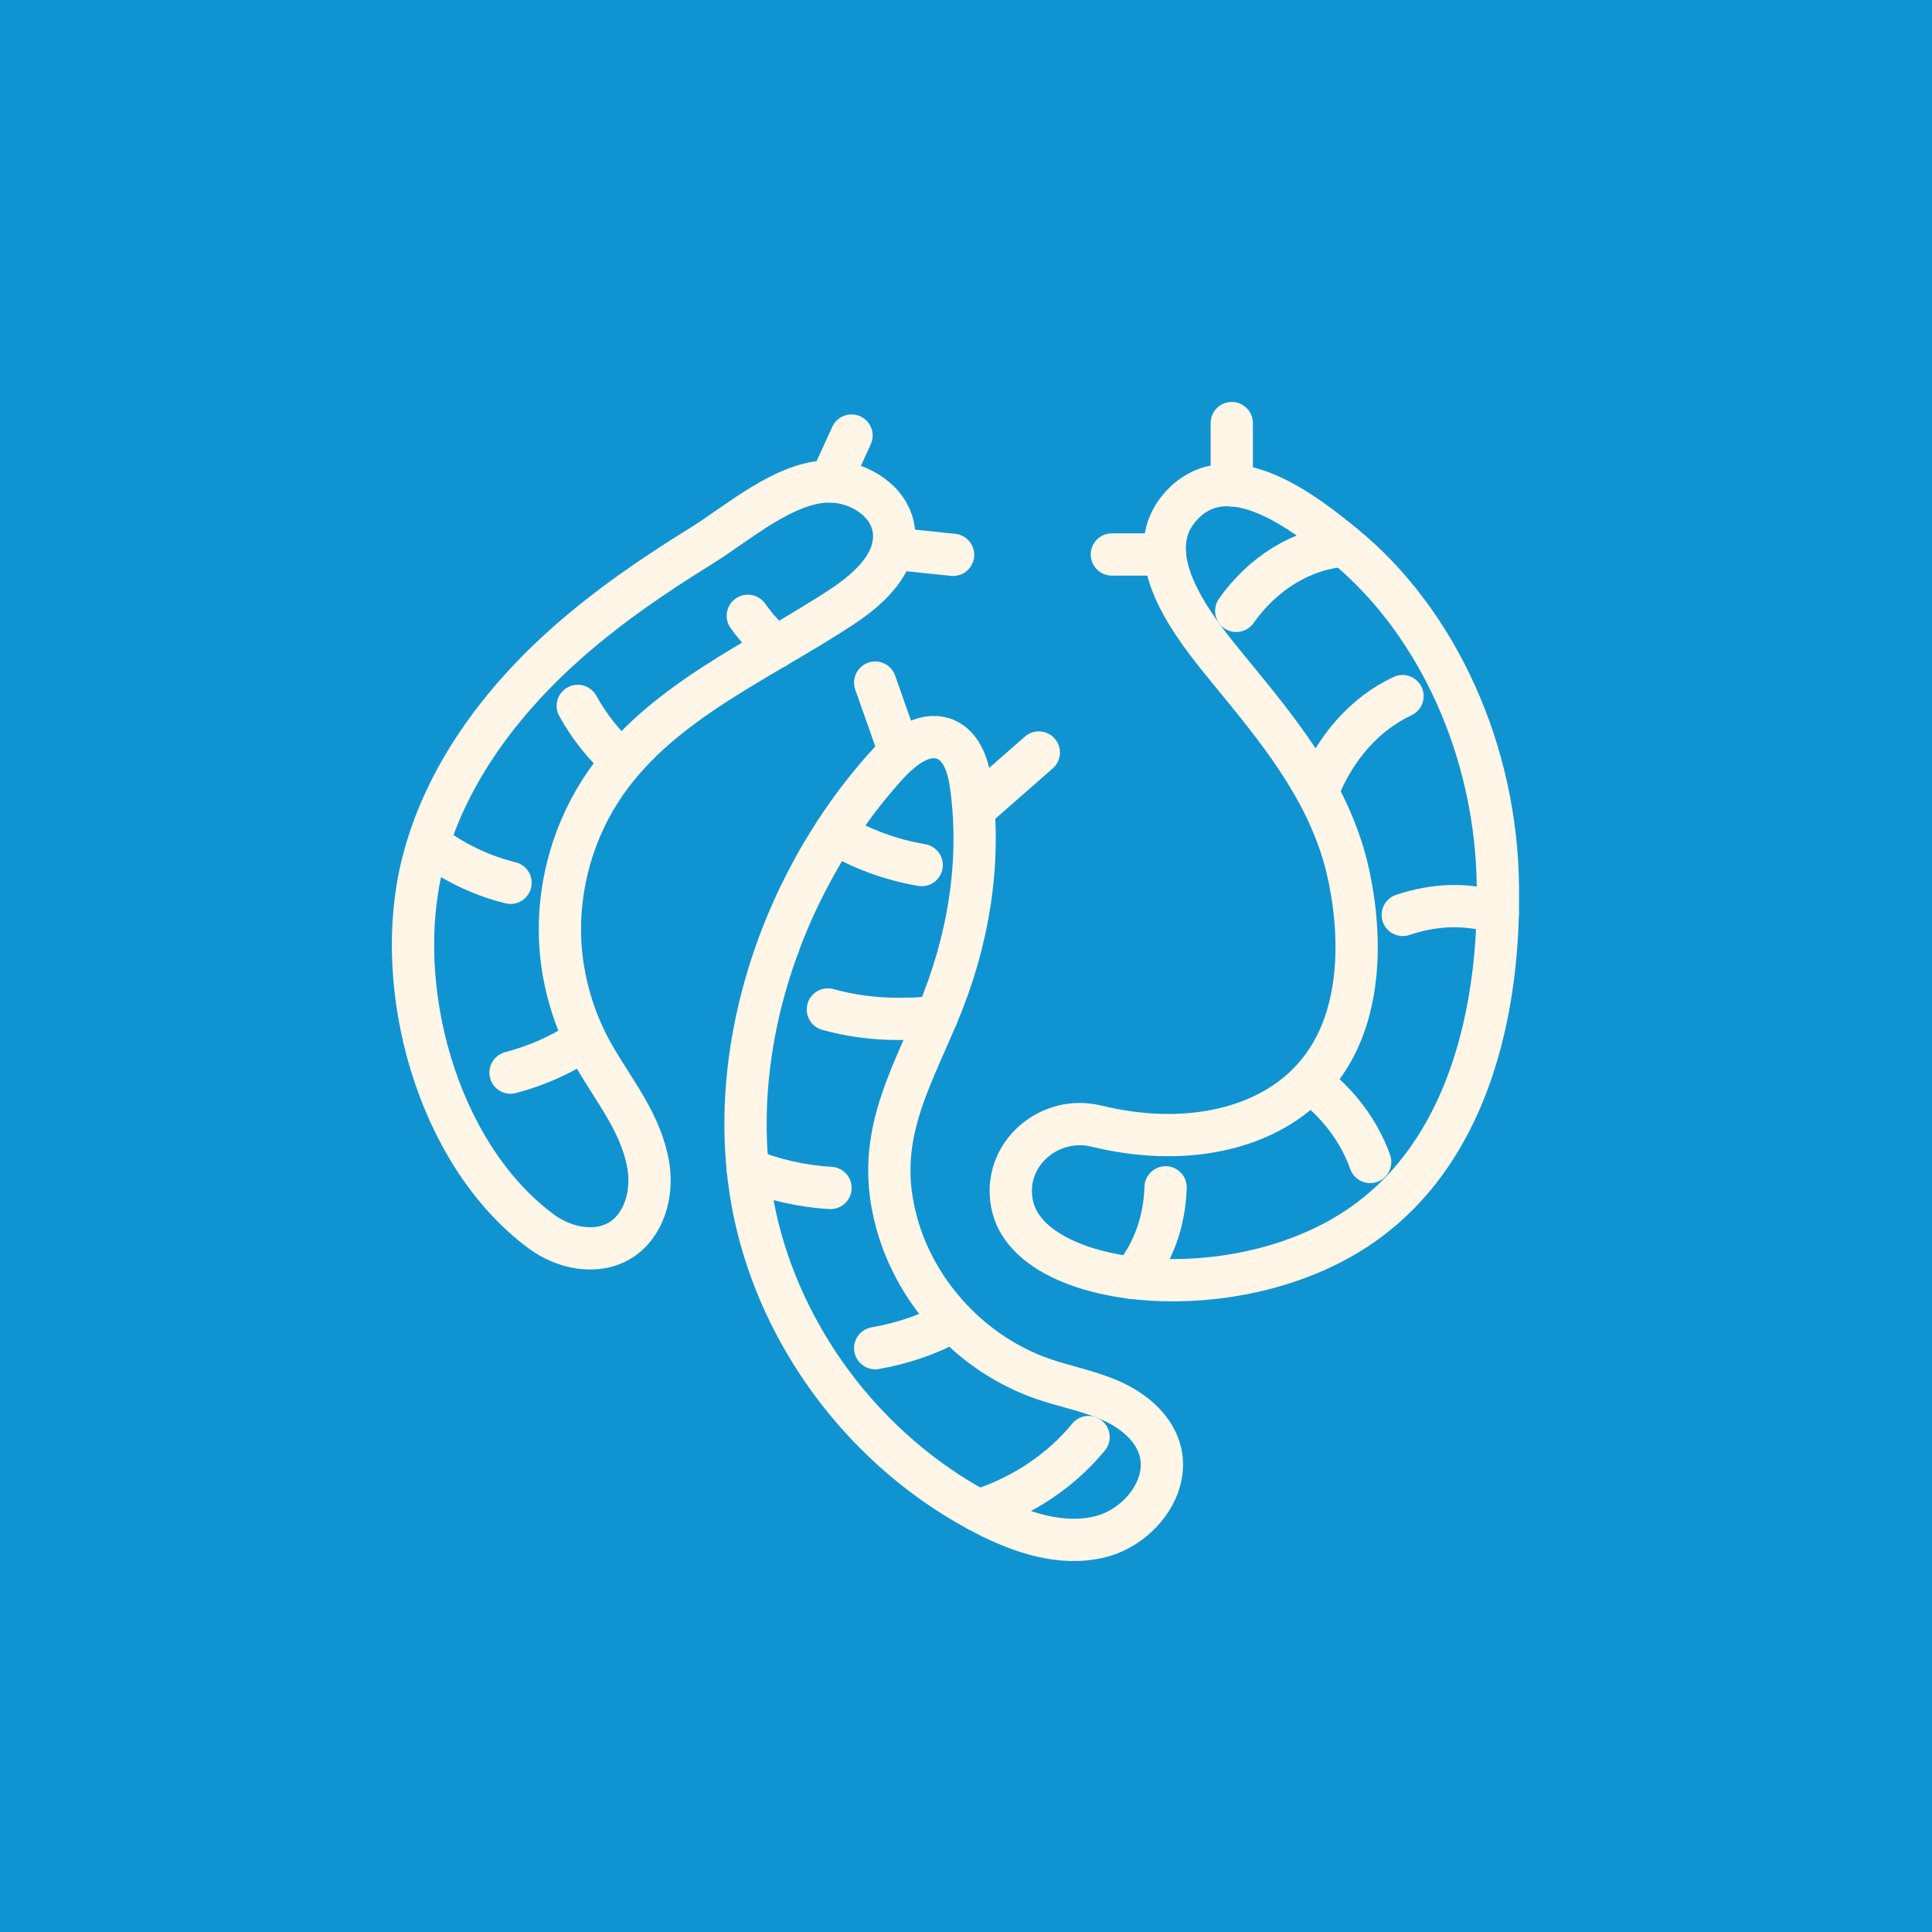
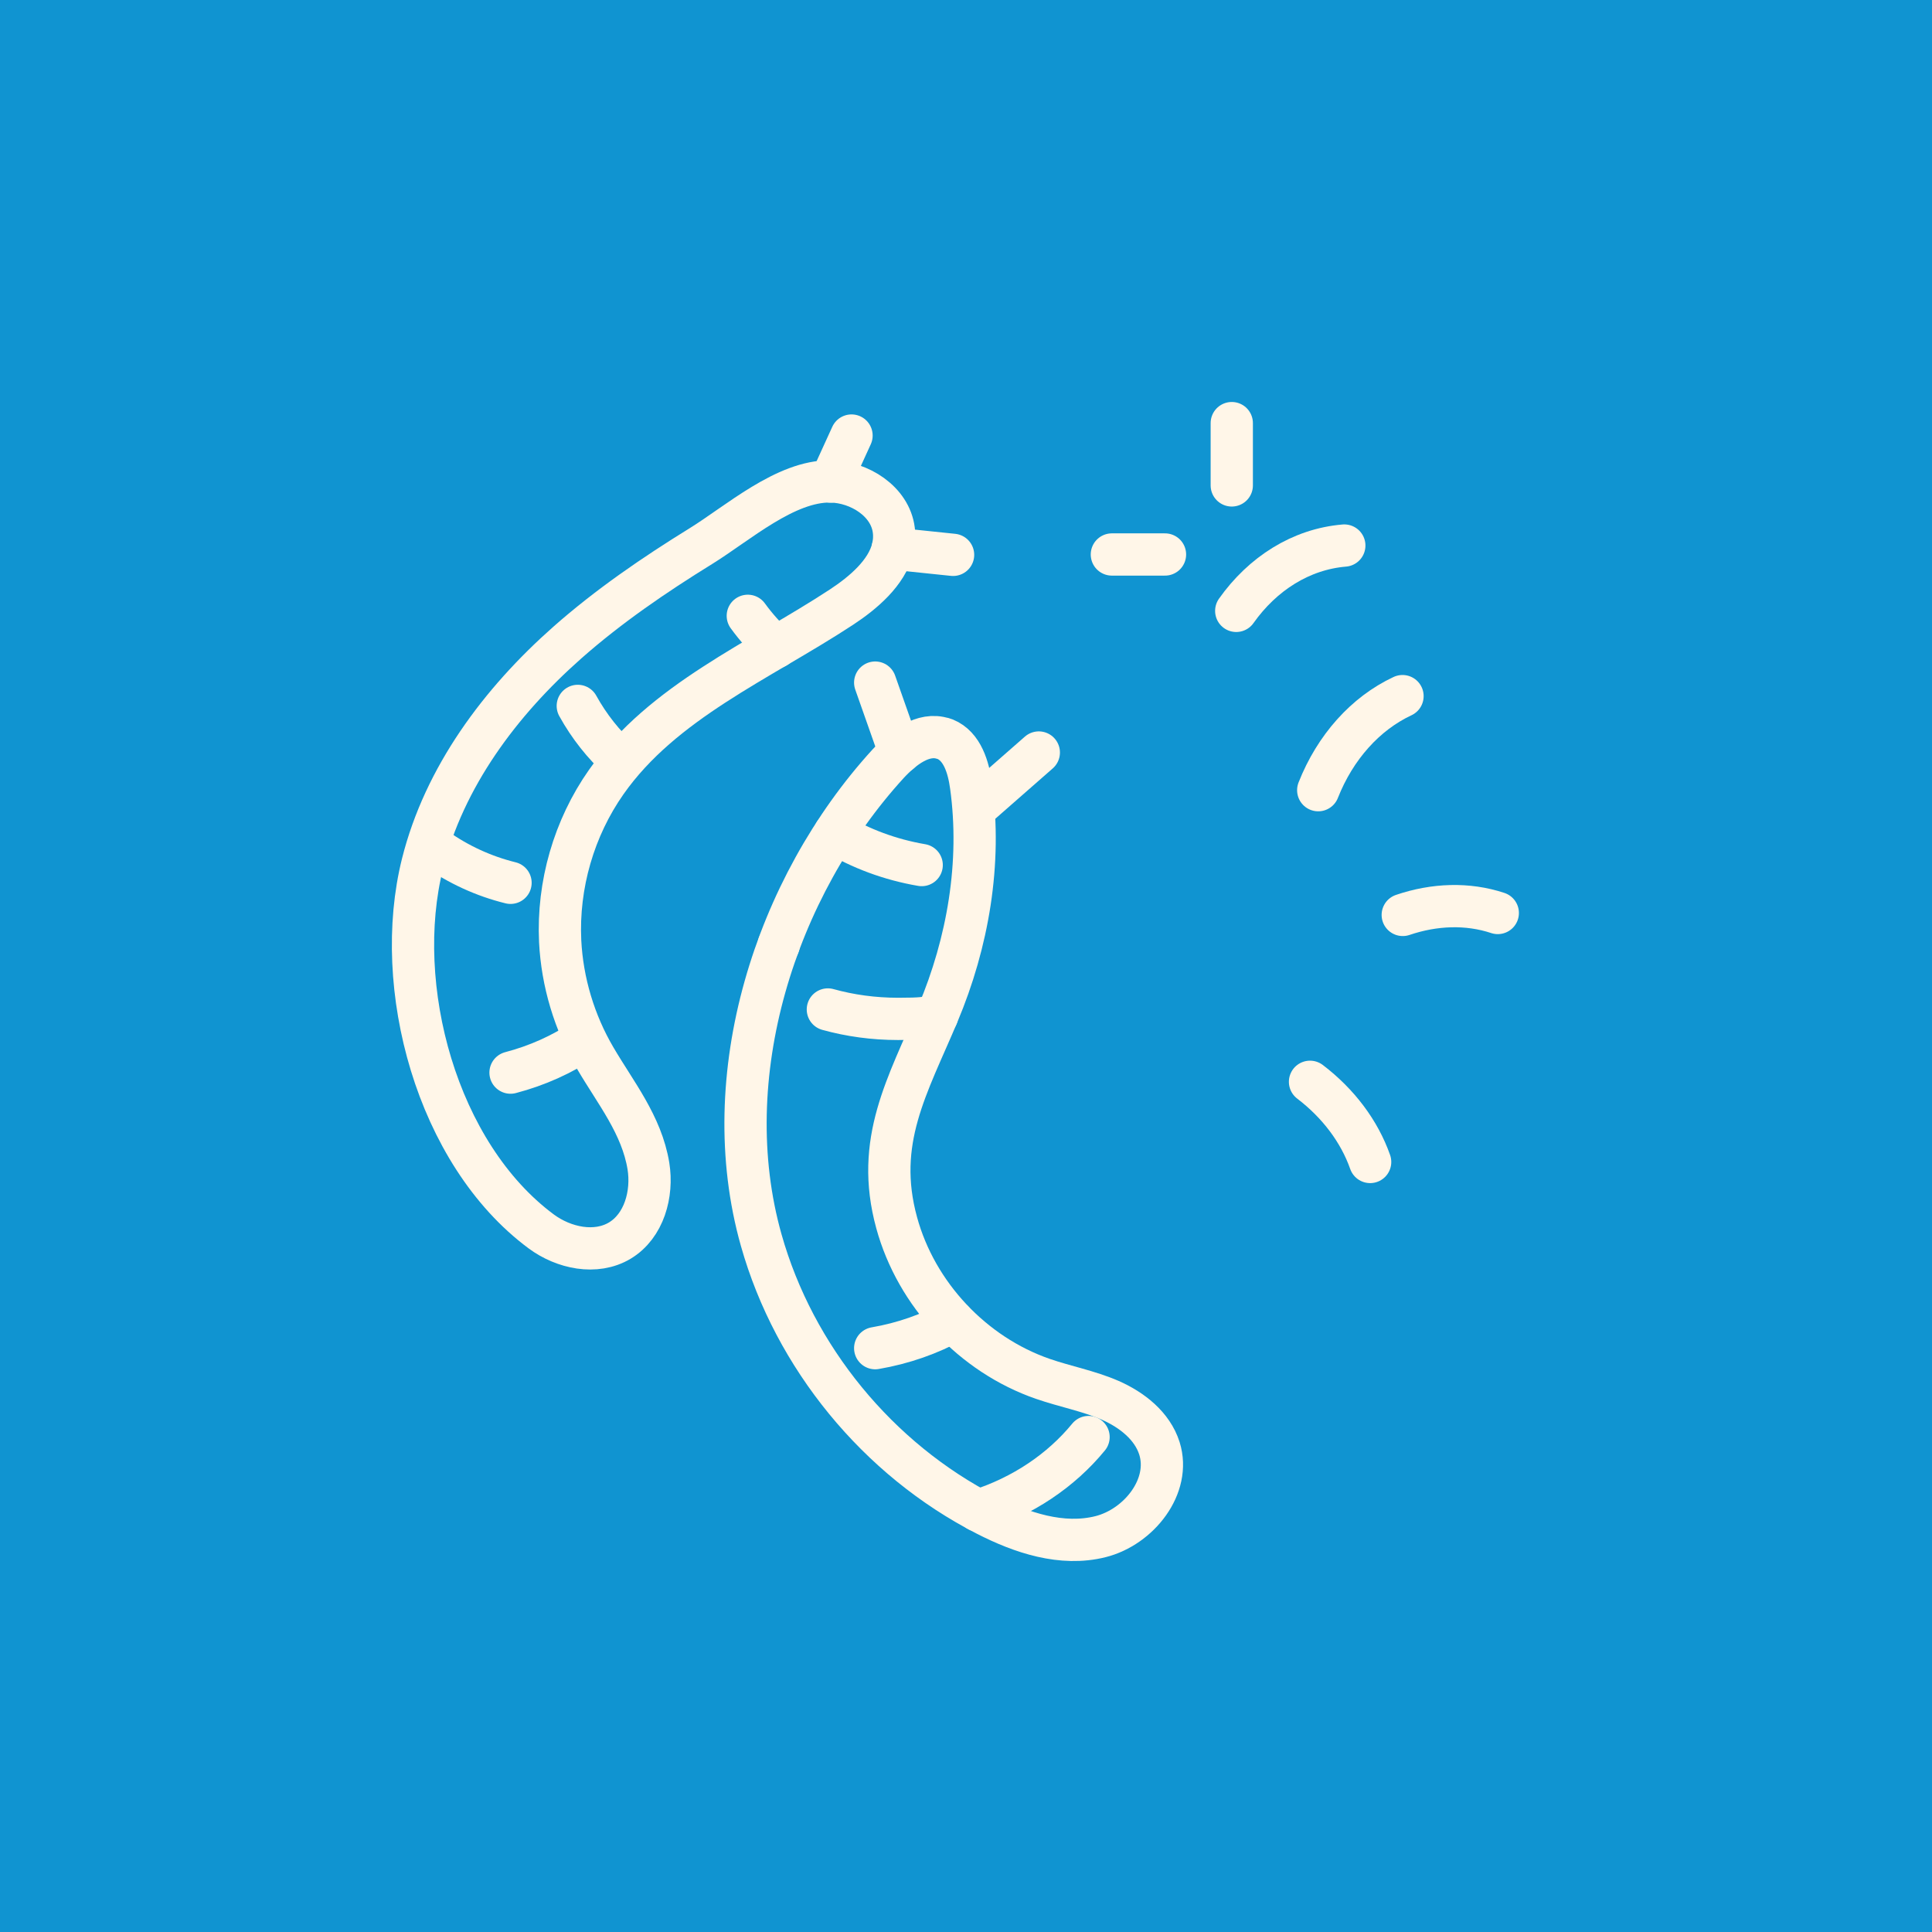
<svg xmlns="http://www.w3.org/2000/svg" id="Vrstva_2" version="1.1" viewBox="0 0 1600 1600">
  <defs>
    <style>
      .st0 {
        fill: #1094d1;
      }

      .st1 {
        fill: none;
        stroke: #fff6e8;
        stroke-linecap: round;
        stroke-linejoin: round;
        stroke-width: 35px;
      }
    </style>
  </defs>
  <g id="Page-244">
    <rect class="st0" width="1600" height="1600" />
  </g>
  <g>
    <path class="st1" d="M781.1,611.7c-16.5-5.5-33.6,7.8-45.6,20.8-93.6,102.5-143.4,258.9-105.1,394.5,27.4,97.1,96.6,181.5,186.4,227.5,29.2,15,62.7,26.1,94.6,18.1,31.8-8,58.6-41.8,48.8-73.1-5.9-18.7-22.8-31.9-40.7-39.8-17.9-7.8-37.4-11.4-55.9-17.8-58-20.1-104.8-70-121-129.2-18.6-67.7,9.1-113.6,34.1-173,24.9-59.1,36.3-125,27.5-188.8-2.1-15.4-7.2-32.9-21.6-38.8-.5-.2-1-.4-1.4-.5Z" />
    <path class="st1" d="M691.3,689.9c21.3,12.8,45.7,22,72,26.5" />
    <path class="st1" d="M685.6,836c18.4,5.1,37.9,7.8,58.2,7.8s21.8-.8,32.2-2.4" />
-     <path class="st1" d="M619.3,968.3c21,8.6,44.1,14.1,68.5,15.5" />
    <path class="st1" d="M724.8,1116.5c23.3-4,45.1-11.7,64.5-22.4" />
    <line class="st1" x1="644.9" y1="782.5" x2="644.9" y2="782.5" />
    <path class="st1" d="M901.5,1190.1c-22.6,27.6-54.4,49.1-91.4,60.9h0" />
    <line class="st1" x1="745.2" y1="623.2" x2="724.8" y2="565.3" />
    <line class="st1" x1="810" y1="667.3" x2="860.3" y2="623.2" />
-     <path class="st1" d="M966.3,440.4c-10.5,39.4,29,87.1,51.8,114.9,39.2,47.8,78.5,95.1,95.5,155.8,3.7,13.3,32.4,121.4-29.1,185.1-39.3,40.7-106.2,53.6-176.5,36.4-38.1-9.3-75.4,21.6-70.5,60.5.6,4.8,1.8,9.6,3.8,14.1,26.4,60.6,179,74.9,277.6,13.2,123.2-77,121.9-247.2,121.6-285.5-.9-112.9-50.3-220.1-126.9-282.9-32.9-27-95.1-76-134.8-33.7-6.4,6.9-10.5,14.3-12.5,22Z" />
    <path class="st1" d="M1023.8,505.9c21.8-30.8,53.6-51.1,89.5-54.1" />
    <path class="st1" d="M1091.7,654.4c14-35.5,39-63.5,69.8-77.9" />
    <path class="st1" d="M1161.7,757.7c26.2-8.9,53.7-9.9,78.7-1.6" />
    <path class="st1" d="M1084.9,895.9c23.5,17.9,40.9,41.1,49.8,66.4" />
-     <path class="st1" d="M965.3,983.3c-.9,28-10,54.4-27.5,75.1" />
    <line class="st1" x1="1020.1" y1="402" x2="1020.1" y2="350.4" />
    <line class="st1" x1="964.8" y1="459.2" x2="920.8" y2="459.2" />
    <path class="st1" d="M739.3,454.3c-5,20.1-24.3,36.6-42.6,48.6-68.1,44.7-147.7,78-194.6,144.7-26.8,38.1-40.4,85.3-38.2,131.8,1.7,34,11.8,67.5,29,96.8,16.9,28.9,38.5,55.3,44.1,89.5,3.7,23.1-3.6,49.6-23.7,61.7-19.9,11.9-46.5,6.2-65.1-7.6-86.8-64.4-123.7-203-98.3-304.5,18-71.9,64.4-134.1,120-183.2,34.1-30.1,71.8-55.9,110.5-79.8,30.7-19,70.2-54.2,107.4-53.6,24,.4,49.4,16.5,52.4,40.3.7,5.3.3,10.3-.9,15.2Z" />
    <line class="st1" x1="687.8" y1="398.8" x2="705.2" y2="360.7" />
    <line class="st1" x1="739.3" y1="454.3" x2="789.3" y2="459.5" />
    <path class="st1" d="M619.3,510c6.9,9.5,14.7,18.2,23.3,26" />
    <path class="st1" d="M478.5,584.6c9.4,17,21.4,32.1,35.3,44.7" />
    <path class="st1" d="M360.3,702.3c19.3,13.8,40.6,23.4,62.5,28.8" />
    <path class="st1" d="M422.8,888.3c22.1-5.8,42.8-15.1,61.2-27.5" />
  </g>
</svg>